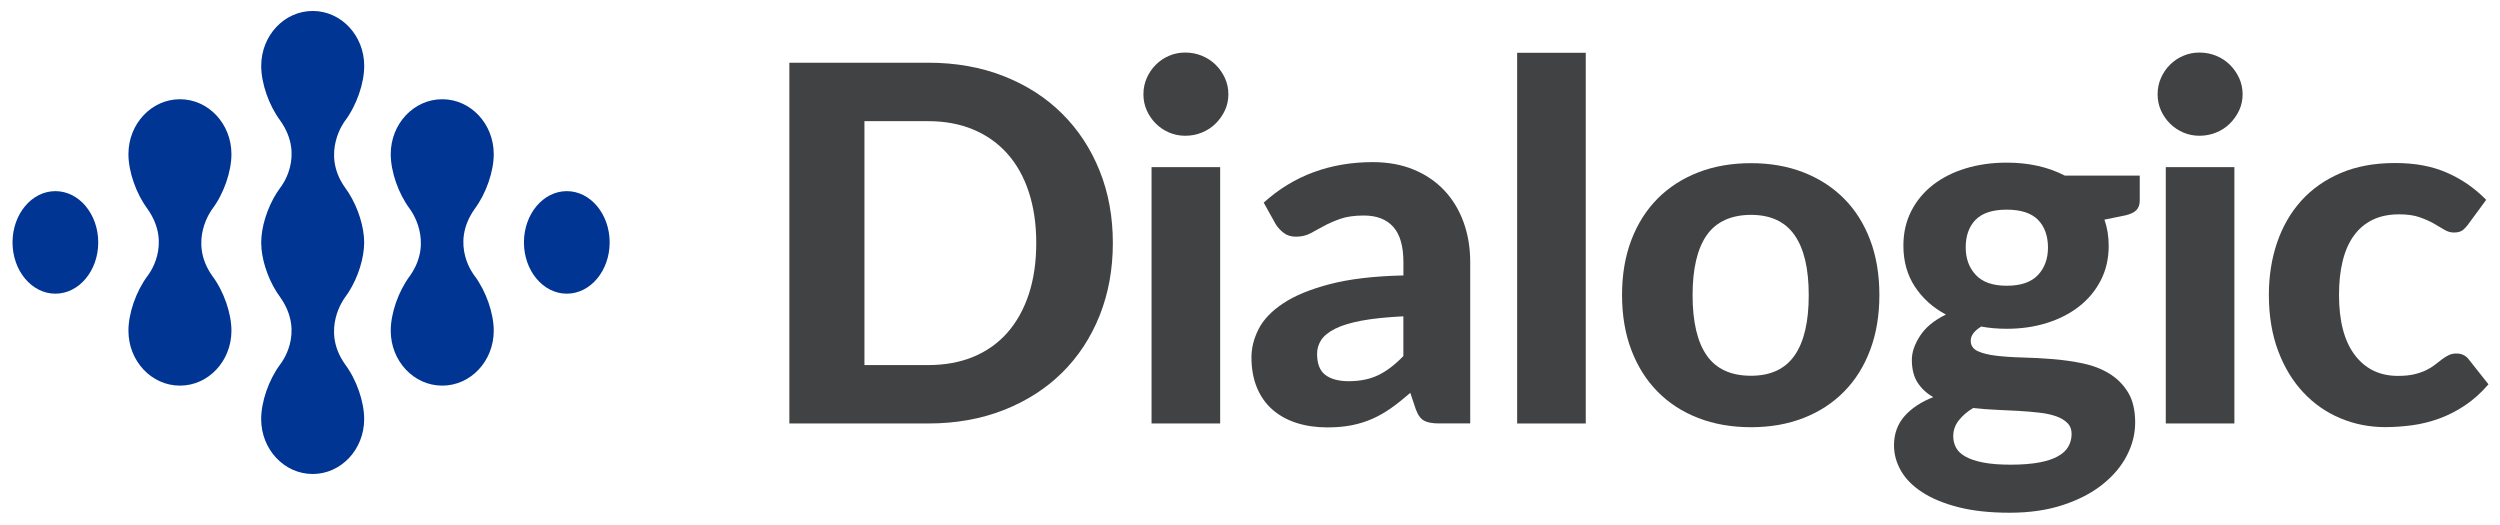
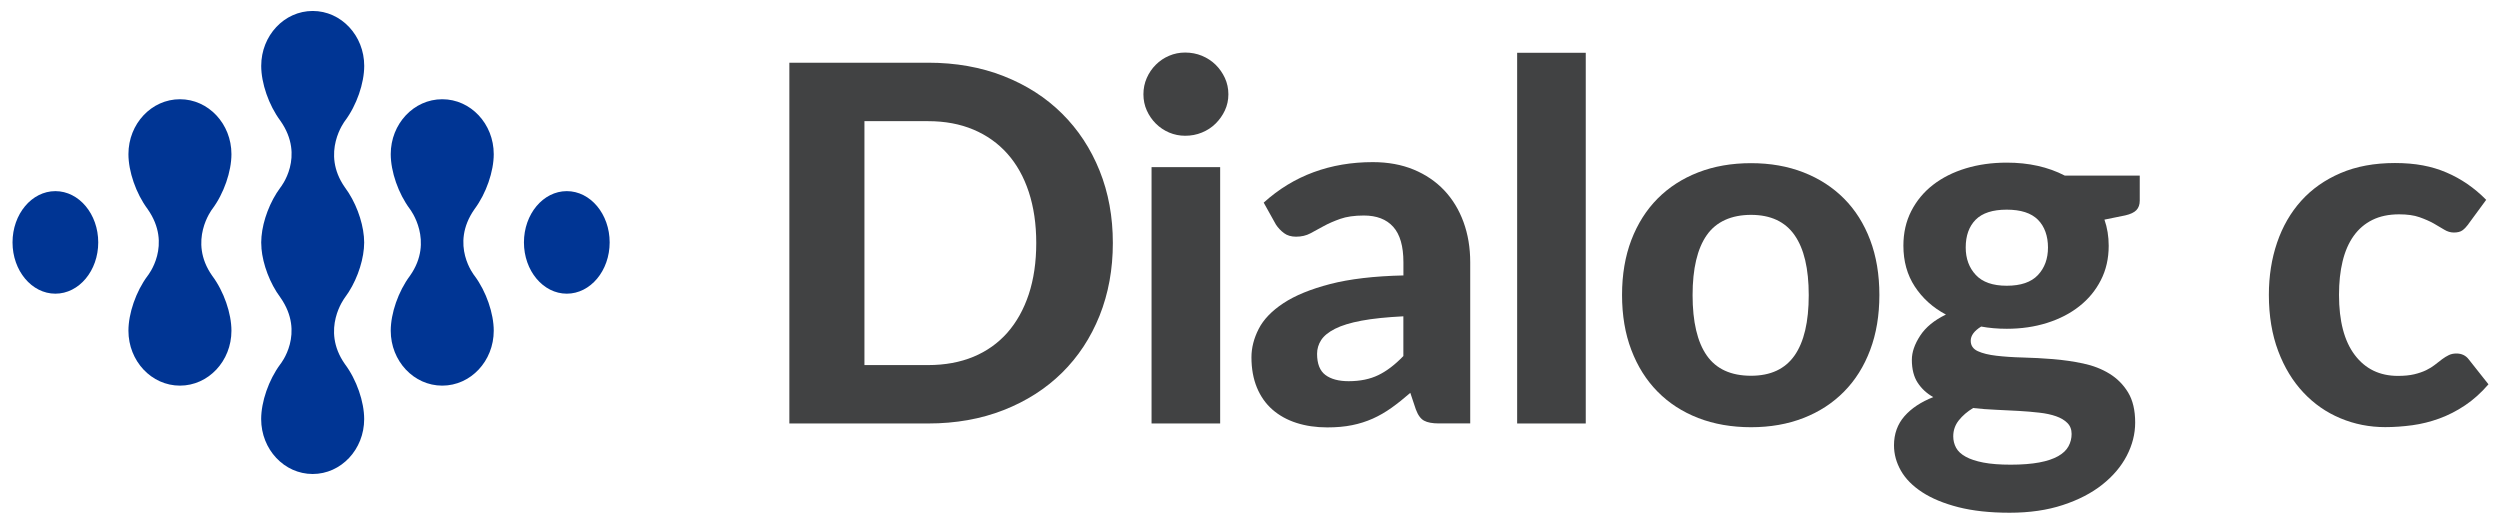
<svg xmlns="http://www.w3.org/2000/svg" id="Layer_1" viewBox="0 0 529.07 111">
  <defs>
    <style>.cls-1{fill:none;}.cls-1,.cls-2,.cls-3{stroke-width:0px;}.cls-2{fill:#414243;}.cls-3{fill:#003594;}</style>
  </defs>
  <ellipse class="cls-3" cx="119.95" cy="51.3" rx="9.07" ry="10.85" />
  <path class="cls-3" d="m100.44,44.23c2.47-3.32,4.05-7.96,4.05-11.61,0-6.42-4.88-11.62-10.9-11.62s-10.9,5.2-10.9,11.62c0,3.67,1.59,8.33,4.08,11.65,0,0,5.18,6.72,0,14.08-2.49,3.32-4.08,7.98-4.08,11.64,0,6.42,4.88,11.62,10.9,11.62s10.9-5.2,10.9-11.62c0-3.65-1.58-8.29-4.05-11.61,0,0-5.36-6.54,0-14.15Z" />
  <ellipse class="cls-3" cx="11.72" cy="51.3" rx="9.07" ry="10.85" />
  <path class="cls-3" d="m31.23,44.23c-2.47-3.32-4.05-7.96-4.05-11.61,0-6.42,4.88-11.62,10.9-11.62s10.9,5.2,10.9,11.62c0,3.67-1.59,8.33-4.08,11.65,0,0-5.18,6.72,0,14.08,2.49,3.32,4.08,7.98,4.08,11.64,0,6.42-4.88,11.62-10.9,11.62s-10.9-5.2-10.9-11.62c0-3.65,1.58-8.29,4.05-11.61,0,0,5.36-6.54,0-14.15Z" />
  <path class="cls-3" d="m55.34,52.55c-.04-.41-.06-.82-.06-1.24s.02-.83.06-1.24c.3-3.42,1.79-7.41,3.99-10.37,0,0,5.36-6.54,0-14.15-2.47-3.32-4.05-7.96-4.05-11.61,0-6.42,4.88-11.62,10.9-11.62s10.9,5.2,10.9,11.62c0,3.67-1.59,8.33-4.08,11.65,0,0-5.18,6.72,0,14.08,2.21,2.96,3.71,6.97,4.01,10.4.04.41.06.82.06,1.25s-.02.84-.06,1.24c-.3,3.43-1.8,7.45-4.02,10.41,0,0-5.18,6.72,0,14.08,2.49,3.32,4.08,7.98,4.08,11.64,0,6.42-4.88,11.62-10.9,11.62s-10.9-5.2-10.9-11.62c0-3.65,1.58-8.29,4.05-11.61,0,0,5.36-6.54,0-14.15-2.2-2.96-3.69-6.95-3.99-10.37Z" />
-   <ellipse class="cls-1" cx="-6.39" cy="51.3" rx="9.07" ry="10.85" />
  <path class="cls-1" d="m54.84-45.46c-.04-.41-.06-.82-.06-1.24s.02-.83.06-1.24c.3-3.42,1.79-7.41,3.99-10.37,0,0,5.36-6.54,0-14.15-2.47-3.32-4.05-7.96-4.05-11.61,0-6.42,4.88-11.62,10.9-11.62s10.9,5.2,10.9,11.62c0,3.67-1.59,8.33-4.08,11.65,0,0-5.18,6.72,0,14.08,2.21,2.96,3.71,6.97,4.01,10.4.04.41.06.82.06,1.25s-.02.84-.06,1.24c-.3,3.43-1.8,7.45-4.02,10.41,0,0-5.18,6.72,0,14.08,2.49,3.32,4.08,7.98,4.08,11.64,0,6.42-4.88,11.62-10.9,11.62s-10.9-5.2-10.9-11.62c0-3.65,1.58-8.29,4.05-11.61,0,0,5.36-6.54,0-14.15-2.2-2.96-3.69-6.95-3.99-10.37Z" />
  <path class="cls-1" d="m54.84,150.55c-.04-.41-.06-.82-.06-1.24s.02-.83.06-1.24c.3-3.42,1.79-7.41,3.99-10.37,0,0,5.36-6.54,0-14.15-2.47-3.32-4.05-7.96-4.05-11.61,0-6.42,4.88-11.62,10.9-11.62s10.9,5.2,10.9,11.62c0,3.67-1.59,8.33-4.08,11.65,0,0-5.18,6.72,0,14.08,2.21,2.96,3.71,6.97,4.01,10.4.04.41.06.82.06,1.25s-.02.84-.06,1.24c-.3,3.43-1.8,7.45-4.02,10.41,0,0-5.18,6.72,0,14.08,2.49,3.32,4.08,7.98,4.08,11.64,0,6.42-4.88,11.62-10.9,11.62s-10.9-5.2-10.9-11.62c0-3.65,1.58-8.29,4.05-11.61,0,0,5.36-6.54,0-14.15-2.2-2.96-3.69-6.95-3.99-10.37Z" />
  <ellipse class="cls-1" cx="535.62" cy="51.49" rx="9.07" ry="10.85" />
  <path class="cls-2" d="m235.51,51.42c0,5.58-.94,10.71-2.81,15.39-1.88,4.68-4.53,8.71-7.95,12.08-3.42,3.37-7.53,6-12.34,7.89-4.81,1.89-10.14,2.84-16,2.84h-29.36V13.27h29.36c5.86,0,11.19.95,16,2.84,4.81,1.89,8.92,4.53,12.34,7.92,3.42,3.39,6.07,7.41,7.95,12.08,1.88,4.67,2.81,9.77,2.81,15.31Zm-16.21,0c0-4-.53-7.59-1.58-10.79-1.05-3.19-2.56-5.89-4.53-8.1-1.97-2.21-4.36-3.91-7.18-5.1-2.82-1.19-6.02-1.79-9.6-1.79h-13.47v51.62h13.47c3.58,0,6.78-.59,9.6-1.76,2.82-1.17,5.22-2.88,7.18-5.1,1.96-2.23,3.47-4.94,4.53-8.13,1.05-3.19,1.58-6.81,1.58-10.84Z" />
  <path class="cls-2" d="m259.96,19.95c0,1.23-.25,2.37-.74,3.42-.49,1.05-1.15,1.98-1.97,2.79-.82.81-1.79,1.44-2.89,1.89-1.11.46-2.29.68-3.55.68-1.19,0-2.32-.23-3.39-.68-1.07-.46-2.01-1.09-2.81-1.89-.81-.81-1.45-1.74-1.92-2.79-.47-1.05-.71-2.19-.71-3.42s.24-2.38.71-3.45c.47-1.07,1.11-2.01,1.92-2.81.81-.81,1.74-1.44,2.81-1.89,1.07-.46,2.2-.68,3.39-.68,1.26,0,2.45.23,3.55.68,1.1.46,2.07,1.09,2.89,1.89.82.81,1.48,1.75,1.97,2.81.49,1.07.74,2.22.74,3.45Zm-1.74,15.42v54.25h-14.52v-54.25h14.52Z" />
  <path class="cls-2" d="m267.42,42.89c3.19-2.88,6.72-5.03,10.58-6.45,3.86-1.42,8.03-2.13,12.52-2.13,3.23,0,6.11.53,8.65,1.58,2.54,1.05,4.7,2.52,6.47,4.39,1.77,1.88,3.13,4.11,4.08,6.71.95,2.6,1.42,5.44,1.42,8.52v34.1h-6.63c-1.37,0-2.41-.19-3.13-.58-.72-.38-1.31-1.19-1.76-2.42l-1.16-3.47c-1.37,1.19-2.69,2.25-3.97,3.16-1.28.91-2.6,1.68-3.97,2.29-1.37.61-2.83,1.08-4.39,1.39-1.56.32-3.31.47-5.24.47-2.39,0-4.56-.32-6.52-.95-1.96-.63-3.66-1.57-5.08-2.81-1.42-1.24-2.52-2.8-3.29-4.66-.77-1.86-1.16-4-1.16-6.42,0-2,.51-4,1.53-6,1.02-2,2.76-3.81,5.24-5.45,2.47-1.63,5.77-2.98,9.89-4.05,4.12-1.07,9.29-1.68,15.5-1.82v-2.79c0-3.4-.72-5.9-2.16-7.5-1.44-1.6-3.51-2.39-6.21-2.39-2,0-3.67.24-5,.71-1.33.47-2.5.98-3.5,1.53-1,.54-1.94,1.05-2.81,1.53-.88.47-1.89.71-3.05.71-1.02,0-1.87-.25-2.55-.76-.68-.51-1.25-1.11-1.71-1.82l-2.58-4.63Zm29.57,24.05c-3.54.18-6.49.48-8.84.92-2.35.44-4.22,1.01-5.6,1.71-1.39.7-2.37,1.5-2.95,2.39-.58.89-.87,1.87-.87,2.92,0,2.1.59,3.6,1.76,4.47,1.17.88,2.81,1.32,4.92,1.32,2.42,0,4.52-.43,6.29-1.29,1.77-.86,3.53-2.2,5.29-4.03v-8.42Z" />
  <path class="cls-2" d="m335.59,11.17v78.45h-14.52V11.17h14.52Z" />
  <path class="cls-2" d="m370.57,34.53c4.07,0,7.77.65,11.1,1.95,3.33,1.3,6.19,3.15,8.58,5.55,2.39,2.4,4.23,5.32,5.53,8.76,1.3,3.44,1.95,7.31,1.95,11.63s-.65,8.2-1.95,11.65c-1.3,3.46-3.14,6.39-5.53,8.81-2.39,2.42-5.24,4.28-8.58,5.58-3.33,1.3-7.03,1.95-11.1,1.95s-7.83-.65-11.18-1.95c-3.35-1.3-6.22-3.16-8.6-5.58-2.39-2.42-4.24-5.36-5.55-8.81-1.32-3.45-1.97-7.34-1.97-11.65s.66-8.19,1.97-11.63c1.32-3.44,3.17-6.36,5.55-8.76,2.39-2.4,5.25-4.25,8.6-5.55,3.35-1.3,7.08-1.95,11.18-1.95Zm0,44.99c4.14,0,7.21-1.43,9.21-4.29,2-2.86,3-7.11,3-12.76s-1-9.85-3-12.71-5.07-4.29-9.21-4.29-7.37,1.43-9.37,4.29-3,7.09-3,12.71,1,9.9,3,12.76c2,2.86,5.12,4.29,9.37,4.29Z" />
  <path class="cls-2" d="m452.83,37.16v5.31c0,.84-.24,1.51-.71,2-.47.49-1.25.86-2.34,1.11l-4.42.9c.6,1.72.9,3.56.9,5.52,0,2.7-.55,5.13-1.66,7.29-1.1,2.16-2.62,4-4.55,5.52-1.93,1.53-4.21,2.7-6.84,3.53s-5.47,1.24-8.52,1.24c-1.93,0-3.74-.16-5.42-.47-1.47.91-2.21,1.91-2.21,3,0,1.02.5,1.75,1.5,2.21s2.32.78,3.95.97c1.63.19,3.49.32,5.58.37,2.09.05,4.21.17,6.37.34,2.16.18,4.28.48,6.37.92,2.09.44,3.95,1.16,5.58,2.16s2.95,2.32,3.95,3.97c1,1.65,1.5,3.77,1.5,6.37,0,2.42-.6,4.77-1.79,7.05-1.19,2.28-2.92,4.31-5.18,6.1s-5.04,3.23-8.34,4.31c-3.3,1.09-7.05,1.63-11.26,1.63s-7.8-.4-10.87-1.18c-3.07-.79-5.61-1.84-7.63-3.16s-3.52-2.83-4.5-4.55c-.98-1.72-1.47-3.51-1.47-5.37,0-2.42.74-4.47,2.21-6.16,1.47-1.68,3.51-3.03,6.1-4.05-1.37-.77-2.47-1.78-3.29-3.03-.82-1.25-1.24-2.87-1.24-4.87,0-1.61.59-3.31,1.76-5.1,1.17-1.79,2.99-3.28,5.45-4.47-2.77-1.47-4.96-3.45-6.58-5.92s-2.42-5.36-2.42-8.66c0-2.7.55-5.14,1.66-7.31,1.11-2.17,2.64-4.03,4.6-5.55s4.28-2.69,6.95-3.5c2.67-.81,5.56-1.21,8.68-1.21,4.63,0,8.72.91,12.26,2.74h15.89Zm-14.42,54.67c0-.95-.3-1.72-.9-2.32s-1.39-1.07-2.39-1.42-2.18-.61-3.55-.76c-1.37-.16-2.82-.28-4.37-.37-1.54-.09-3.14-.17-4.79-.24-1.65-.07-3.26-.19-4.84-.37-1.23.74-2.24,1.61-3.03,2.6s-1.18,2.13-1.18,3.39c0,.88.2,1.68.6,2.42.4.74,1.08,1.37,2.03,1.89.95.53,2.19.94,3.74,1.24s3.47.45,5.79.45,4.4-.16,6.05-.47,2.98-.76,4-1.34c1.02-.58,1.74-1.27,2.18-2.08.44-.81.66-1.68.66-2.63Zm-13.73-31.36c2.98,0,5.18-.75,6.6-2.26,1.42-1.51,2.13-3.45,2.13-5.84s-.71-4.45-2.13-5.87-3.62-2.13-6.6-2.13-5.17.71-6.58,2.13c-1.4,1.42-2.1,3.38-2.1,5.87,0,2.35.71,4.29,2.13,5.81,1.42,1.53,3.6,2.29,6.55,2.29Z" />
-   <path class="cls-2" d="m474.6,19.95c0,1.23-.25,2.37-.74,3.42-.49,1.05-1.15,1.98-1.97,2.79-.82.81-1.79,1.44-2.89,1.89s-2.29.68-3.55.68c-1.19,0-2.32-.23-3.39-.68-1.07-.46-2.01-1.09-2.82-1.89-.81-.81-1.45-1.74-1.92-2.79-.47-1.05-.71-2.19-.71-3.42s.24-2.38.71-3.45c.47-1.07,1.11-2.01,1.92-2.81.81-.81,1.75-1.44,2.82-1.89,1.07-.46,2.2-.68,3.39-.68,1.26,0,2.45.23,3.55.68s2.07,1.09,2.89,1.89c.82.81,1.48,1.75,1.97,2.81.49,1.07.74,2.22.74,3.45Zm-1.74,15.42v54.25h-14.52v-54.25h14.52Z" />
  <path class="cls-2" d="m522.36,47.47c-.42.56-.84.99-1.26,1.29-.42.3-1.02.45-1.79.45-.7,0-1.38-.2-2.03-.6-.65-.4-1.39-.84-2.24-1.32-.84-.47-1.84-.91-3-1.32s-2.6-.61-4.31-.61c-2.18,0-4.06.39-5.66,1.18-1.6.79-2.92,1.92-3.97,3.39-1.05,1.47-1.83,3.26-2.34,5.37-.51,2.1-.76,4.47-.76,7.1,0,5.54,1.11,9.79,3.34,12.73,2.23,2.95,5.27,4.42,9.13,4.42,1.33,0,2.48-.11,3.45-.34.96-.23,1.81-.52,2.53-.87.72-.35,1.34-.74,1.87-1.16.53-.42,1.03-.81,1.5-1.16.47-.35.95-.64,1.42-.87.47-.23,1.01-.34,1.6-.34,1.12,0,2,.42,2.63,1.26l4.16,5.26c-1.54,1.79-3.19,3.27-4.95,4.45-1.75,1.18-3.57,2.1-5.45,2.79-1.88.68-3.78,1.16-5.71,1.42-1.93.26-3.84.4-5.74.4-3.33,0-6.49-.62-9.47-1.87-2.98-1.24-5.6-3.06-7.84-5.45-2.25-2.39-4.03-5.31-5.34-8.79s-1.97-7.44-1.97-11.89c0-3.96.58-7.65,1.74-11.05,1.16-3.4,2.86-6.35,5.1-8.84,2.24-2.49,5.02-4.45,8.34-5.87,3.31-1.42,7.15-2.13,11.5-2.13s7.77.67,10.89,2c3.12,1.33,5.93,3.26,8.42,5.79l-3.79,5.16Z" />
</svg>